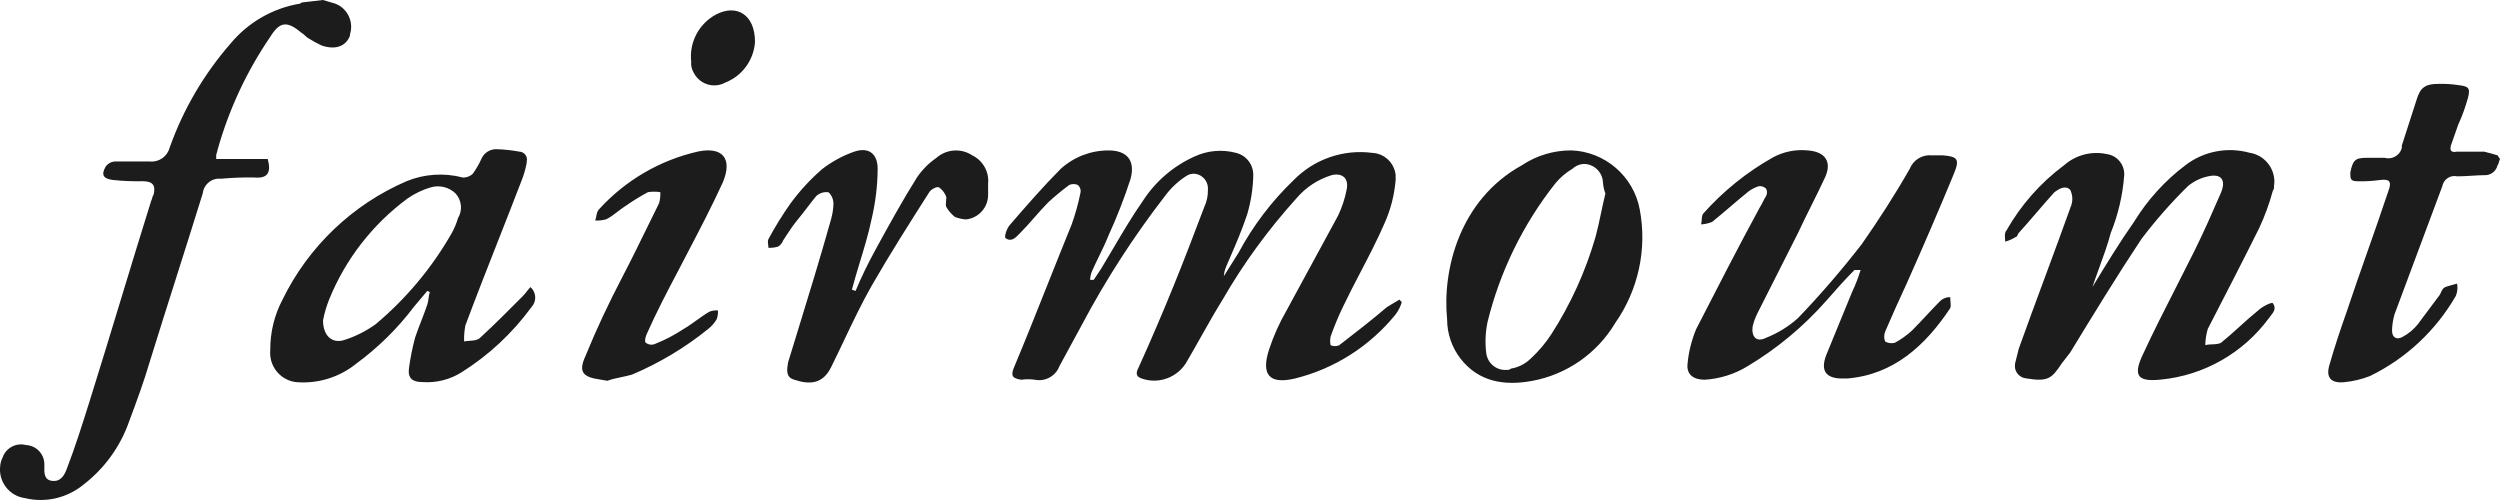
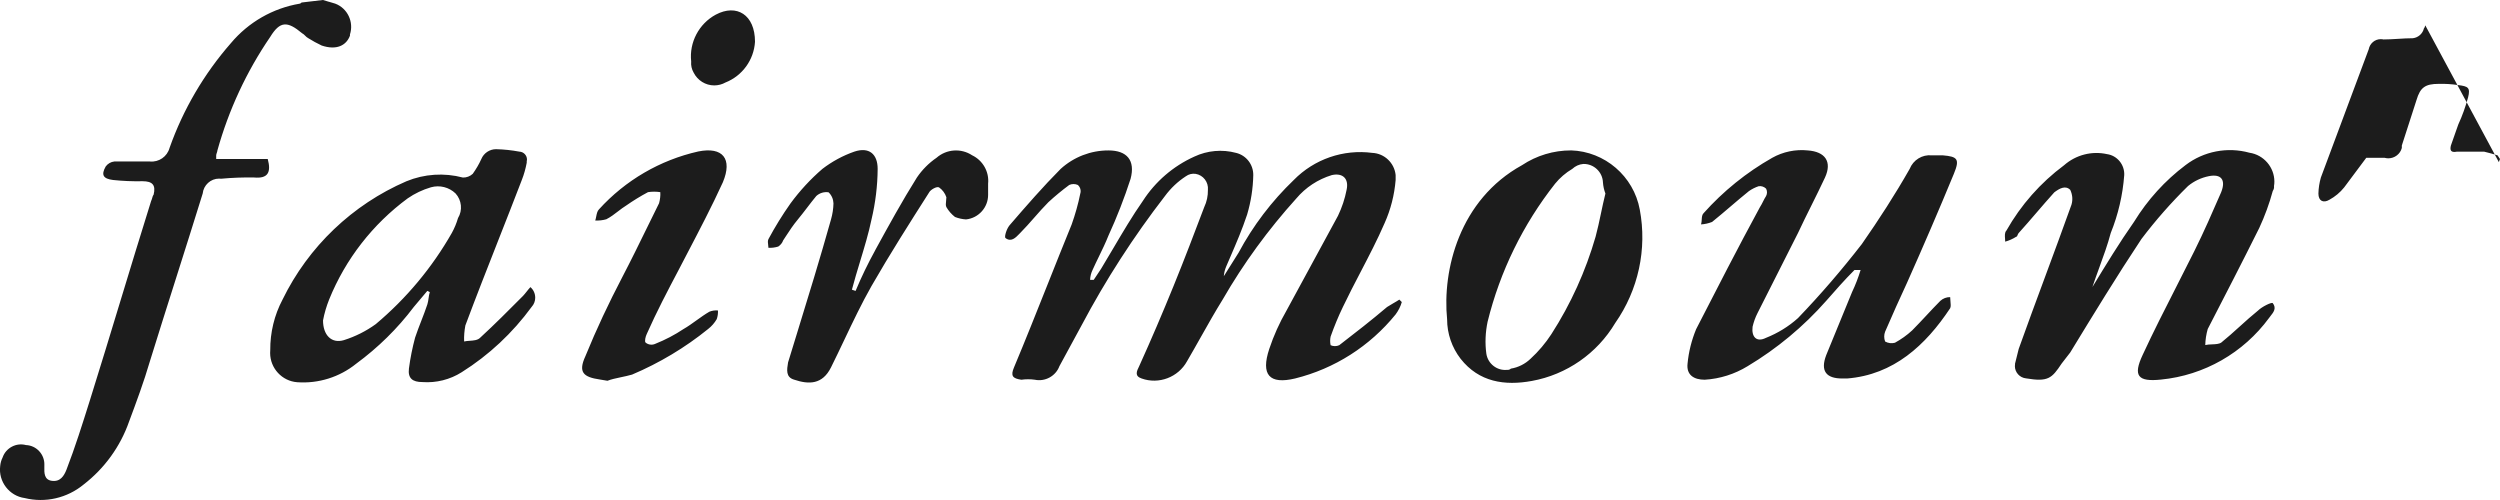
<svg xmlns="http://www.w3.org/2000/svg" fill="none" height="22" viewBox="0 0 110 22" width="110">
-   <path clip-rule="evenodd" d="m14.48.081c-.095-.027-.189-.054-.27-.081l-.918.108c-.027 0-.041.014-.054.027-.013.014-.027.027-.054.027-1.182.201-2.252.816-3.024 1.736-1.182 1.351-2.1 2.916-2.7 4.611-.103.382-.47.635-.864.597h-1.566c-.151.016-.286.094-.378.217-.216.38-.108.542.324.597.432.045.864.063 1.296.054.432 0 .594.163.486.597-.03.03-.044.078-.059.133-.012.043-.025.091-.049.138-.459 1.465-.904 2.929-1.35 4.394-.445 1.465-.891 2.929-1.35 4.394-.324 1.031-.648 2.061-1.026 3.038-.108.271-.27.542-.648.488-.337-.048-.331-.355-.325-.614.001-.031.001-.062.001-.091.011-.461-.351-.851-.81-.868-.427-.116-.88.123-1.026.542-.059.118-.097.247-.108.38-.086.683.4 1.318 1.08 1.41.907.222 1.868.001 2.592-.597.918-.709 1.614-1.67 1.998-2.767.324-.868.648-1.736.918-2.658.378-1.22.769-2.455 1.161-3.689.391-1.234.783-2.468 1.161-3.689.038-.37.351-.656.718-.656.032 0 .059.002.092.005.486-.045.972-.063 1.458-.054.594.054.756-.217.594-.814h-2.268v-.163c0-.027.013-.068.027-.108.013-.041.027-.081.027-.108.497-1.78 1.28-3.467 2.322-4.991.432-.705.756-.705 1.404-.163.054.027.095.068.135.108.041.041.081.081.135.108.189.12.389.228.594.325.648.217 1.08 0 1.242-.434v-.054c.178-.55-.108-1.154-.648-1.356-.081-.027-.175-.054-.27-.081zm95.471 7.055c.012-.043.025-.091.049-.138l-.108-.163c-.162-.054-.378-.108-.594-.163h-1.188c-.27.054-.324-.054-.27-.271.054-.163.108-.312.162-.461v-.001c.054-.149.108-.298.162-.46.178-.385.319-.784.432-1.193.108-.434 0-.488-.432-.542-.286-.043-.572-.062-.864-.054-.594 0-.81.163-.972.705-.108.326-.216.665-.324 1.004-.108.339-.216.678-.324 1.003v.108c-.07.269-.318.456-.593.456-.054 0-.108-.007-.162-.022h-.81c-.486 0-.594.108-.702.651 0 .271 0 .38.324.38.324.009.648-.009.972-.054.432-.054.54.054.378.488-.297.895-.608 1.776-.918 2.658-.311.882-.621 1.763-.918 2.658-.27.759-.54 1.573-.756 2.333-.162.542.054.814.648.759.389-.038.772-.13 1.134-.271 1.582-.769 2.899-1.997 3.779-3.526.07-.171.092-.36.054-.542-.065.022-.147.043-.229.065-.123.033-.246.065-.311.098-.087.044-.139.158-.184.258-.011.024-.021.047-.032.068l-.972 1.302c-.178.222-.399.406-.647.542-.27.163-.486.054-.486-.271.005-.239.043-.476.108-.705.35-.948.7-1.882 1.051-2.817l.001-.004c.351-.936.702-1.871 1.053-2.821.049-.258.27-.447.529-.447.044 0 .081.004.119.013.216 0 .432-.014.648-.027s.432-.027.648-.027c.238-.029.432-.202.486-.434.03-.03.044-.078.059-.133zm-61.827 5.178.324-.488c.177-.292.355-.593.534-.897v-0c.42-.713.848-1.439 1.302-2.086.551-.856 1.339-1.534 2.268-1.953.572-.269 1.226-.327 1.836-.163.448.108.761.515.756.976-.011.589-.103 1.172-.27 1.736-.219.66-.474 1.249-.735 1.854l-0.0 0c-.061.14-.122.281-.183.425-.059.137-.097.284-.108.434l.648-1.031c.637-1.189 1.458-2.269 2.43-3.201.902-.919 2.181-1.361 3.456-1.193.534.024.972.443 1.026.976v.217c-.054.656-.216 1.298-.486 1.899-.315.727-.684 1.435-1.055 2.147l-0.0 0h-0v0.0 0l-0.0 0v0c-.266.51-.532 1.021-.78 1.541-.205.424-.383.859-.54 1.302-.027.125-.027.254 0 .38.119.054.259.054.378 0l.001-0c.702-.542 1.403-1.085 2.105-1.681.081-.054.175-.108.27-.163h0c.095-.054.189-.108.27-.163l.108.108c-.054.196-.151.379-.27.542-1.134 1.398-2.683 2.389-4.427 2.821-1.134.271-1.512-.163-1.134-1.302.194-.584.448-1.147.756-1.682.378-.705.756-1.397 1.134-2.088.378-.692.756-1.383 1.134-2.088.173-.362.302-.745.378-1.139.108-.488-.162-.759-.648-.651-.61.186-1.155.543-1.566 1.031-1.231 1.363-2.322 2.854-3.24 4.448-.329.53-.639 1.079-.953 1.637v0c-.201.356-.403.716-.613 1.075-.389.707-1.242 1.03-1.998.759-.324-.108-.216-.325-.108-.542h0c.54-1.193 1.026-2.333 1.512-3.526.486-1.193.918-2.333 1.35-3.472.113-.238.167-.497.162-.759.032-.34-.205-.65-.54-.705-.151-.023-.308.016-.432.108-.356.231-.664.525-.918.868-1.382 1.788-2.613 3.695-3.672 5.696l-.972 1.79c-.162.436-.626.691-1.08.597-.2-.028-.394-.028-.594 0-.378-.054-.486-.163-.324-.542.504-1.202.989-2.423 1.478-3.651h0v-0-0l0-0c.349-.878.7-1.759 1.06-2.641.157-.443.286-.896.378-1.356.043-.137 0-.286-.108-.38-.119-.054-.259-.054-.378 0-.319.237-.626.49-.918.759-.216.217-.418.448-.621.678v0.0 0c-.203.231-.405.461-.621.678l-.023.023-.021.022c-.156.162-.357.369-.604.172-.054-.054.054-.434.216-.597.702-.814 1.458-1.682 2.214-2.441.578-.526 1.328-.816 2.106-.814.81 0 1.188.434.972 1.248-.275.849-.599 1.683-.972 2.495-.129.324-.278.629-.422.926l-0.0 0v0l-0.0 0v0c-.097.2-.193.396-.28.592-.065.135-.103.283-.108.434zm43.944.312c.593-.974 1.185-1.948 1.832-2.869.594-.967 1.361-1.813 2.268-2.495.799-.608 1.841-.809 2.808-.542.626.092 1.097.637 1.097 1.272 0 .065-.006.129-.017.193.011.076-.01.154-.054.217-.151.559-.351 1.103-.594 1.627-.756 1.519-1.512 2.983-2.268 4.448-.065.229-.103.467-.108.705.086-.022.19-.026.294-.03.155-.006.311-.013.408-.078.27-.217.54-.461.81-.705.27-.244.54-.488.81-.705.162-.163.594-.38.647-.326.177.222.029.407-.09.556h-0v0c-.027.033-.052.065-.072.095-1.129 1.538-2.856 2.525-4.752 2.712-1.026.108-1.242-.163-.81-1.085.468-1.012.984-2.025 1.5-3.037.258-.506.516-1.013.768-1.519.432-.868.81-1.735 1.187-2.603l0-.001c.216-.542 0-.814-.54-.705-.335.066-.653.215-.918.434-.74.726-1.425 1.505-2.052 2.333-1.08 1.627-2.106 3.309-3.132 4.991l-.378.488c-.432.651-.594.814-1.566.651-.275-.026-.491-.262-.491-.54 0-.004 0-.007.001-.011.001-.005.001-.011.002-.017l0-0c.001-.006.002-.011.002-.017 0-.004.001-.007.001-.011v-.049l.162-.651c.378-1.058.769-2.115 1.161-3.173.392-1.058.783-2.116 1.161-3.173.065-.216.043-.448-.054-.651-.216-.217-.486-.054-.702.108-.27.298-.526.597-.783.895-.257.298-.513.597-.783.895-.024.024-.037.058-.049.089-.015.04-.029.074-.059.074-.151.095-.313.168-.486.217 0-.04-.003-.083-.007-.127-.01-.136-.021-.279.06-.361.637-1.126 1.501-2.105 2.538-2.875.518-.455 1.22-.637 1.89-.488.448.063.777.467.756.922-.065.876-.265 1.736-.594 2.55-.137.516-.317 1.01-.5 1.51v0l-0.0 0c-.104.285-.208.571-.306.865zm-10.472-.746c-.432.434-.864.922-1.242 1.356-.999 1.132-2.165 2.102-3.456 2.875-.572.351-1.22.556-1.89.597-.486 0-.81-.217-.756-.705.049-.522.178-1.034.378-1.519.918-1.79 1.836-3.58 2.808-5.37.054-.081.094-.163.135-.244l0-0c.041-.081.081-.163.135-.244.054-.101.054-.224 0-.325-.086-.084-.205-.124-.324-.108-.151.05-.297.123-.432.217-.27.217-.54.448-.81.678-.27.231-.54.461-.81.678-.157.062-.319.098-.486.108.021-.065.026-.138.03-.21.007-.109.013-.213.078-.279.869-.973 1.89-1.798 3.024-2.441.475-.267 1.026-.381 1.566-.325.756.054 1.08.488.756 1.193-.189.407-.392.814-.594 1.221-.203.407-.405.814-.594 1.22-.297.596-.593 1.179-.89 1.761l-.001.002c-.297.583-.594 1.166-.891 1.763-.097.189-.167.39-.216.597-.054.434.162.705.594.488.513-.204.993-.497 1.404-.868.994-1.034 1.927-2.12 2.808-3.255.756-1.085 1.458-2.17 2.106-3.309.157-.394.551-.638.972-.597h.486c.648.054.756.163.486.814-.648 1.573-1.35 3.2-2.052 4.774l-.001.003c-.324.704-.647 1.409-.971 2.167-.054.139-.054.294 0 .434.13.074.286.094.432.054.27-.149.529-.331.756-.542.216-.217.418-.434.621-.651l0-0c.202-.217.405-.434.621-.651.119-.108.275-.167.432-.163 0 .054.006.115.012.175.012.12.024.241-.012.313-1.08 1.627-2.484 2.929-4.535 3.092h-.216c-.702 0-.972-.325-.702-1.031l1.134-2.767c.151-.316.275-.642.378-.976zm-58.047 1.214c0-.177-.076-.345-.211-.461-.054.057-.108.125-.162.193s-.108.136-.162.193c-.648.651-1.242 1.248-1.89 1.844-.107.108-.286.12-.457.132-.087.006-.172.012-.245.03-.011-.236.011-.473.054-.705.472-1.264.962-2.51 1.449-3.748v-0c.349-.887.697-1.77 1.035-2.653.097-.245.167-.5.216-.759v-.054c.005-.028.011-.058.011-.087 0-.187-.151-.341-.335-.347-.34-.063-.68-.099-1.026-.108-.281 0-.54.172-.648.434-.102.228-.232.446-.378.651-.119.108-.27.167-.432.163-.826-.218-1.695-.161-2.484.163-2.376 1.026-4.314 2.874-5.453 5.208-.362.684-.545 1.449-.54 2.224-.005.041-.005.082-.005.123 0 .674.524 1.24 1.193 1.288.934.066 1.863-.225 2.592-.814.961-.706 1.82-1.548 2.538-2.501l.594-.705.108.054c-.027.081-.041.176-.054.271-.013.095-.027.19-.054.271-.081.244-.175.488-.27.732v0c-.095.244-.189.488-.27.732-.119.445-.21.898-.27 1.356-.054.434.162.597.594.597.605.044 1.215-.108 1.728-.434 1.199-.753 2.241-1.729 3.078-2.875.103-.112.157-.257.157-.407zm-8.418 1.872c-.54.163-.918-.217-.918-.868.059-.315.151-.624.27-.922.718-1.774 1.917-3.314 3.455-4.448.313-.216.659-.381 1.026-.488.383-.107.794-.004 1.08.271.27.296.319.74.108 1.085-.065.226-.157.444-.27.651-.869 1.526-2.003 2.885-3.348 4.014-.427.309-.902.547-1.404.705zm53.995-8.349c1.485.046 2.754 1.135 3.024 2.604.329 1.741-.065 3.543-1.08 4.991-.799 1.341-2.138 2.272-3.671 2.55-1.188.217-2.322.054-3.132-.976-.383-.495-.594-1.107-.594-1.736-.216-2.17.54-5.262 3.294-6.781.642-.426 1.393-.653 2.16-.651zm1.512 1.899c-.059-.156-.097-.321-.108-.488-.016-.46-.405-.826-.864-.814-.184.015-.351.092-.486.217-.286.17-.545.391-.756.651-1.409 1.788-2.424 3.86-2.97 6.076-.097.463-.119.941-.054 1.41.07.441.475.754.918.705.059.007.119-.013.162-.054.324-.053.626-.205.864-.434.351-.322.659-.687.918-1.085.853-1.325 1.506-2.769 1.944-4.285.089-.327.161-.67.235-1.021.061-.289.123-.583.197-.878zm-32.128 2.494c-.319.58-.61 1.178-.864 1.79l-.162-.054c.108-.412.233-.825.358-1.237.188-.618.376-1.237.505-1.855.173-.729.265-1.475.27-2.224 0-.651-.378-.976-1.026-.759-.507.177-.977.433-1.404.759-.524.452-.994.962-1.404 1.519-.356.504-.68 1.03-.972 1.573-.037.074-.023.174-.011.264.006.042.011.082.011.116.146.009.291-.01.432-.054.097-.064.178-.16.216-.271.044-.067.086-.131.127-.194.16-.245.306-.47.521-.729.135-.163.27-.339.405-.515v-0c.135-.176.27-.353.405-.515.146-.133.346-.193.54-.163.135.127.21.303.216.488-.005.239-.043.476-.108.705-.48 1.711-.996 3.387-1.519 5.085v0.0 0l-.001.002-.001.004c-.123.399-.246.799-.369 1.202-.054.325-.108.651.27.759.648.217 1.242.217 1.62-.542.198-.398.39-.801.582-1.205.384-.808.768-1.615 1.2-2.375.81-1.41 1.674-2.767 2.538-4.123.054-.108.324-.271.432-.217.151.105.265.258.324.434 0 .056-.006.113-.013.167-.012.102-.022.196.013.267.097.168.227.316.378.434.157.062.319.098.486.108.551-.056.977-.528.972-1.085v-.488c.054-.522-.232-1.024-.702-1.248-.486-.321-1.128-.276-1.566.108-.34.233-.632.527-.864.868-.647 1.03-1.241 2.114-1.835 3.198zm-11.779 5.744-.324-.054c-.756-.108-.972-.326-.648-1.031.486-1.194 1.026-2.333 1.62-3.472.396-.759.744-1.471 1.092-2.182.174-.356.348-.711.528-1.073.043-.158.065-.324.054-.488-.178-.027-.362-.027-.54 0-.335.179-.659.378-.972.597-.113.068-.227.156-.344.246l-0.0 0c-.162.125-.332.256-.52.351-.157.044-.324.063-.486.054.018-.054.03-.115.042-.175.024-.121.048-.241.12-.313 1.161-1.28 2.689-2.171 4.373-2.55 1.08-.217 1.512.325 1.08 1.356-.48 1.052-1.031 2.105-1.566 3.128-.127.243-.253.484-.377.723l-.001.002c-.486.922-.971 1.843-1.403 2.819-.054.108-.108.326-.054.38.119.101.292.122.432.054.437-.174.853-.392 1.242-.651.189-.108.378-.244.567-.38s.378-.271.567-.38c.119-.048.248-.067.378-.054.005.129-.011.257-.054.38-.097.168-.227.316-.378.434-1.015.822-2.143 1.497-3.348 2.007-.161.046-.331.083-.495.117-.221.047-.43.091-.585.154zm5.193-13.126c.74-.294 1.247-.993 1.296-1.79 0-1.193-.81-1.682-1.728-1.193-.74.402-1.172 1.219-1.08 2.061-.016.17.022.341.108.488.173.345.524.564.907.564.173 0 .345-.045.497-.13z" fill="#1c1c1c" fill-rule="evenodd" />
+   <path clip-rule="evenodd" d="m14.48.081c-.095-.027-.189-.054-.27-.081l-.918.108c-.027 0-.041.014-.054.027-.013.014-.027.027-.054.027-1.182.201-2.252.816-3.024 1.736-1.182 1.351-2.1 2.916-2.7 4.611-.103.382-.47.635-.864.597h-1.566c-.151.016-.286.094-.378.217-.216.38-.108.542.324.597.432.045.864.063 1.296.054.432 0 .594.163.486.597-.03.03-.044.078-.059.133-.012.043-.025.091-.049.138-.459 1.465-.904 2.929-1.35 4.394-.445 1.465-.891 2.929-1.35 4.394-.324 1.031-.648 2.061-1.026 3.038-.108.271-.27.542-.648.488-.337-.048-.331-.355-.325-.614.001-.031.001-.062.001-.091.011-.461-.351-.851-.81-.868-.427-.116-.88.123-1.026.542-.059.118-.097.247-.108.38-.086.683.4 1.318 1.08 1.41.907.222 1.868.001 2.592-.597.918-.709 1.614-1.67 1.998-2.767.324-.868.648-1.736.918-2.658.378-1.22.769-2.455 1.161-3.689.391-1.234.783-2.468 1.161-3.689.038-.37.351-.656.718-.656.032 0 .059.002.092.005.486-.045.972-.063 1.458-.054.594.054.756-.217.594-.814h-2.268v-.163c0-.027.013-.068.027-.108.013-.041.027-.081.027-.108.497-1.78 1.28-3.467 2.322-4.991.432-.705.756-.705 1.404-.163.054.027.095.068.135.108.041.041.081.081.135.108.189.12.389.228.594.325.648.217 1.08 0 1.242-.434v-.054c.178-.55-.108-1.154-.648-1.356-.081-.027-.175-.054-.27-.081zm95.471 7.055c.012-.043.025-.091.049-.138l-.108-.163c-.162-.054-.378-.108-.594-.163h-1.188c-.27.054-.324-.054-.27-.271.054-.163.108-.312.162-.461v-.001c.054-.149.108-.298.162-.46.178-.385.319-.784.432-1.193.108-.434 0-.488-.432-.542-.286-.043-.572-.062-.864-.054-.594 0-.81.163-.972.705-.108.326-.216.665-.324 1.004-.108.339-.216.678-.324 1.003v.108c-.07.269-.318.456-.593.456-.054 0-.108-.007-.162-.022h-.81l-.972 1.302c-.178.222-.399.406-.647.542-.27.163-.486.054-.486-.271.005-.239.043-.476.108-.705.35-.948.7-1.882 1.051-2.817l.001-.004c.351-.936.702-1.871 1.053-2.821.049-.258.27-.447.529-.447.044 0 .081.004.119.013.216 0 .432-.014.648-.027s.432-.027.648-.027c.238-.029.432-.202.486-.434.03-.03.044-.078.059-.133zm-61.827 5.178.324-.488c.177-.292.355-.593.534-.897v-0c.42-.713.848-1.439 1.302-2.086.551-.856 1.339-1.534 2.268-1.953.572-.269 1.226-.327 1.836-.163.448.108.761.515.756.976-.011.589-.103 1.172-.27 1.736-.219.66-.474 1.249-.735 1.854l-0.0 0c-.061.14-.122.281-.183.425-.059.137-.097.284-.108.434l.648-1.031c.637-1.189 1.458-2.269 2.43-3.201.902-.919 2.181-1.361 3.456-1.193.534.024.972.443 1.026.976v.217c-.054.656-.216 1.298-.486 1.899-.315.727-.684 1.435-1.055 2.147l-0.0 0h-0v0.0 0l-0.0 0v0c-.266.51-.532 1.021-.78 1.541-.205.424-.383.859-.54 1.302-.027.125-.027.254 0 .38.119.054.259.054.378 0l.001-0c.702-.542 1.403-1.085 2.105-1.681.081-.054.175-.108.27-.163h0c.095-.054.189-.108.27-.163l.108.108c-.054.196-.151.379-.27.542-1.134 1.398-2.683 2.389-4.427 2.821-1.134.271-1.512-.163-1.134-1.302.194-.584.448-1.147.756-1.682.378-.705.756-1.397 1.134-2.088.378-.692.756-1.383 1.134-2.088.173-.362.302-.745.378-1.139.108-.488-.162-.759-.648-.651-.61.186-1.155.543-1.566 1.031-1.231 1.363-2.322 2.854-3.24 4.448-.329.53-.639 1.079-.953 1.637v0c-.201.356-.403.716-.613 1.075-.389.707-1.242 1.03-1.998.759-.324-.108-.216-.325-.108-.542h0c.54-1.193 1.026-2.333 1.512-3.526.486-1.193.918-2.333 1.35-3.472.113-.238.167-.497.162-.759.032-.34-.205-.65-.54-.705-.151-.023-.308.016-.432.108-.356.231-.664.525-.918.868-1.382 1.788-2.613 3.695-3.672 5.696l-.972 1.79c-.162.436-.626.691-1.08.597-.2-.028-.394-.028-.594 0-.378-.054-.486-.163-.324-.542.504-1.202.989-2.423 1.478-3.651h0v-0-0l0-0c.349-.878.7-1.759 1.06-2.641.157-.443.286-.896.378-1.356.043-.137 0-.286-.108-.38-.119-.054-.259-.054-.378 0-.319.237-.626.49-.918.759-.216.217-.418.448-.621.678v0.0 0c-.203.231-.405.461-.621.678l-.023.023-.021.022c-.156.162-.357.369-.604.172-.054-.054.054-.434.216-.597.702-.814 1.458-1.682 2.214-2.441.578-.526 1.328-.816 2.106-.814.81 0 1.188.434.972 1.248-.275.849-.599 1.683-.972 2.495-.129.324-.278.629-.422.926l-0.0 0v0l-0.0 0v0c-.097.2-.193.396-.28.592-.065.135-.103.283-.108.434zm43.944.312c.593-.974 1.185-1.948 1.832-2.869.594-.967 1.361-1.813 2.268-2.495.799-.608 1.841-.809 2.808-.542.626.092 1.097.637 1.097 1.272 0 .065-.006.129-.017.193.011.076-.01.154-.054.217-.151.559-.351 1.103-.594 1.627-.756 1.519-1.512 2.983-2.268 4.448-.065.229-.103.467-.108.705.086-.022.19-.026.294-.03.155-.006.311-.013.408-.078.27-.217.54-.461.81-.705.27-.244.54-.488.81-.705.162-.163.594-.38.647-.326.177.222.029.407-.09.556h-0v0c-.027.033-.052.065-.072.095-1.129 1.538-2.856 2.525-4.752 2.712-1.026.108-1.242-.163-.81-1.085.468-1.012.984-2.025 1.5-3.037.258-.506.516-1.013.768-1.519.432-.868.81-1.735 1.187-2.603l0-.001c.216-.542 0-.814-.54-.705-.335.066-.653.215-.918.434-.74.726-1.425 1.505-2.052 2.333-1.08 1.627-2.106 3.309-3.132 4.991l-.378.488c-.432.651-.594.814-1.566.651-.275-.026-.491-.262-.491-.54 0-.004 0-.007.001-.011.001-.005.001-.011.002-.017l0-0c.001-.006.002-.011.002-.017 0-.004.001-.007.001-.011v-.049l.162-.651c.378-1.058.769-2.115 1.161-3.173.392-1.058.783-2.116 1.161-3.173.065-.216.043-.448-.054-.651-.216-.217-.486-.054-.702.108-.27.298-.526.597-.783.895-.257.298-.513.597-.783.895-.024.024-.037.058-.049.089-.015.04-.029.074-.059.074-.151.095-.313.168-.486.217 0-.04-.003-.083-.007-.127-.01-.136-.021-.279.06-.361.637-1.126 1.501-2.105 2.538-2.875.518-.455 1.22-.637 1.89-.488.448.063.777.467.756.922-.065.876-.265 1.736-.594 2.55-.137.516-.317 1.01-.5 1.51v0l-0.0 0c-.104.285-.208.571-.306.865zm-10.472-.746c-.432.434-.864.922-1.242 1.356-.999 1.132-2.165 2.102-3.456 2.875-.572.351-1.22.556-1.89.597-.486 0-.81-.217-.756-.705.049-.522.178-1.034.378-1.519.918-1.79 1.836-3.58 2.808-5.37.054-.081.094-.163.135-.244l0-0c.041-.081.081-.163.135-.244.054-.101.054-.224 0-.325-.086-.084-.205-.124-.324-.108-.151.05-.297.123-.432.217-.27.217-.54.448-.81.678-.27.231-.54.461-.81.678-.157.062-.319.098-.486.108.021-.065.026-.138.03-.21.007-.109.013-.213.078-.279.869-.973 1.89-1.798 3.024-2.441.475-.267 1.026-.381 1.566-.325.756.054 1.08.488.756 1.193-.189.407-.392.814-.594 1.221-.203.407-.405.814-.594 1.22-.297.596-.593 1.179-.89 1.761l-.001.002c-.297.583-.594 1.166-.891 1.763-.097.189-.167.39-.216.597-.054.434.162.705.594.488.513-.204.993-.497 1.404-.868.994-1.034 1.927-2.12 2.808-3.255.756-1.085 1.458-2.17 2.106-3.309.157-.394.551-.638.972-.597h.486c.648.054.756.163.486.814-.648 1.573-1.35 3.2-2.052 4.774l-.001.003c-.324.704-.647 1.409-.971 2.167-.054.139-.054.294 0 .434.13.074.286.094.432.054.27-.149.529-.331.756-.542.216-.217.418-.434.621-.651l0-0c.202-.217.405-.434.621-.651.119-.108.275-.167.432-.163 0 .054.006.115.012.175.012.12.024.241-.012.313-1.08 1.627-2.484 2.929-4.535 3.092h-.216c-.702 0-.972-.325-.702-1.031l1.134-2.767c.151-.316.275-.642.378-.976zm-58.047 1.214c0-.177-.076-.345-.211-.461-.054.057-.108.125-.162.193s-.108.136-.162.193c-.648.651-1.242 1.248-1.89 1.844-.107.108-.286.12-.457.132-.087.006-.172.012-.245.03-.011-.236.011-.473.054-.705.472-1.264.962-2.51 1.449-3.748v-0c.349-.887.697-1.77 1.035-2.653.097-.245.167-.5.216-.759v-.054c.005-.028.011-.058.011-.087 0-.187-.151-.341-.335-.347-.34-.063-.68-.099-1.026-.108-.281 0-.54.172-.648.434-.102.228-.232.446-.378.651-.119.108-.27.167-.432.163-.826-.218-1.695-.161-2.484.163-2.376 1.026-4.314 2.874-5.453 5.208-.362.684-.545 1.449-.54 2.224-.005.041-.005.082-.005.123 0 .674.524 1.24 1.193 1.288.934.066 1.863-.225 2.592-.814.961-.706 1.82-1.548 2.538-2.501l.594-.705.108.054c-.027.081-.041.176-.054.271-.013.095-.027.19-.054.271-.081.244-.175.488-.27.732v0c-.095.244-.189.488-.27.732-.119.445-.21.898-.27 1.356-.054.434.162.597.594.597.605.044 1.215-.108 1.728-.434 1.199-.753 2.241-1.729 3.078-2.875.103-.112.157-.257.157-.407zm-8.418 1.872c-.54.163-.918-.217-.918-.868.059-.315.151-.624.27-.922.718-1.774 1.917-3.314 3.455-4.448.313-.216.659-.381 1.026-.488.383-.107.794-.004 1.08.271.27.296.319.74.108 1.085-.065.226-.157.444-.27.651-.869 1.526-2.003 2.885-3.348 4.014-.427.309-.902.547-1.404.705zm53.995-8.349c1.485.046 2.754 1.135 3.024 2.604.329 1.741-.065 3.543-1.08 4.991-.799 1.341-2.138 2.272-3.671 2.55-1.188.217-2.322.054-3.132-.976-.383-.495-.594-1.107-.594-1.736-.216-2.17.54-5.262 3.294-6.781.642-.426 1.393-.653 2.16-.651zm1.512 1.899c-.059-.156-.097-.321-.108-.488-.016-.46-.405-.826-.864-.814-.184.015-.351.092-.486.217-.286.17-.545.391-.756.651-1.409 1.788-2.424 3.86-2.97 6.076-.097.463-.119.941-.054 1.41.07.441.475.754.918.705.059.007.119-.013.162-.054.324-.053.626-.205.864-.434.351-.322.659-.687.918-1.085.853-1.325 1.506-2.769 1.944-4.285.089-.327.161-.67.235-1.021.061-.289.123-.583.197-.878zm-32.128 2.494c-.319.58-.61 1.178-.864 1.79l-.162-.054c.108-.412.233-.825.358-1.237.188-.618.376-1.237.505-1.855.173-.729.265-1.475.27-2.224 0-.651-.378-.976-1.026-.759-.507.177-.977.433-1.404.759-.524.452-.994.962-1.404 1.519-.356.504-.68 1.03-.972 1.573-.037.074-.023.174-.011.264.006.042.011.082.011.116.146.009.291-.01.432-.054.097-.064.178-.16.216-.271.044-.067.086-.131.127-.194.16-.245.306-.47.521-.729.135-.163.27-.339.405-.515v-0c.135-.176.27-.353.405-.515.146-.133.346-.193.54-.163.135.127.21.303.216.488-.005.239-.043.476-.108.705-.48 1.711-.996 3.387-1.519 5.085v0.0 0l-.001.002-.001.004c-.123.399-.246.799-.369 1.202-.054.325-.108.651.27.759.648.217 1.242.217 1.62-.542.198-.398.39-.801.582-1.205.384-.808.768-1.615 1.2-2.375.81-1.41 1.674-2.767 2.538-4.123.054-.108.324-.271.432-.217.151.105.265.258.324.434 0 .056-.006.113-.013.167-.012.102-.022.196.013.267.097.168.227.316.378.434.157.062.319.098.486.108.551-.056.977-.528.972-1.085v-.488c.054-.522-.232-1.024-.702-1.248-.486-.321-1.128-.276-1.566.108-.34.233-.632.527-.864.868-.647 1.03-1.241 2.114-1.835 3.198zm-11.779 5.744-.324-.054c-.756-.108-.972-.326-.648-1.031.486-1.194 1.026-2.333 1.62-3.472.396-.759.744-1.471 1.092-2.182.174-.356.348-.711.528-1.073.043-.158.065-.324.054-.488-.178-.027-.362-.027-.54 0-.335.179-.659.378-.972.597-.113.068-.227.156-.344.246l-0.0 0c-.162.125-.332.256-.52.351-.157.044-.324.063-.486.054.018-.054.03-.115.042-.175.024-.121.048-.241.12-.313 1.161-1.28 2.689-2.171 4.373-2.55 1.08-.217 1.512.325 1.08 1.356-.48 1.052-1.031 2.105-1.566 3.128-.127.243-.253.484-.377.723l-.001.002c-.486.922-.971 1.843-1.403 2.819-.054.108-.108.326-.054.38.119.101.292.122.432.054.437-.174.853-.392 1.242-.651.189-.108.378-.244.567-.38s.378-.271.567-.38c.119-.048.248-.067.378-.054.005.129-.011.257-.054.38-.097.168-.227.316-.378.434-1.015.822-2.143 1.497-3.348 2.007-.161.046-.331.083-.495.117-.221.047-.43.091-.585.154zm5.193-13.126c.74-.294 1.247-.993 1.296-1.79 0-1.193-.81-1.682-1.728-1.193-.74.402-1.172 1.219-1.08 2.061-.016.17.022.341.108.488.173.345.524.564.907.564.173 0 .345-.045.497-.13z" fill="#1c1c1c" fill-rule="evenodd" />
</svg>